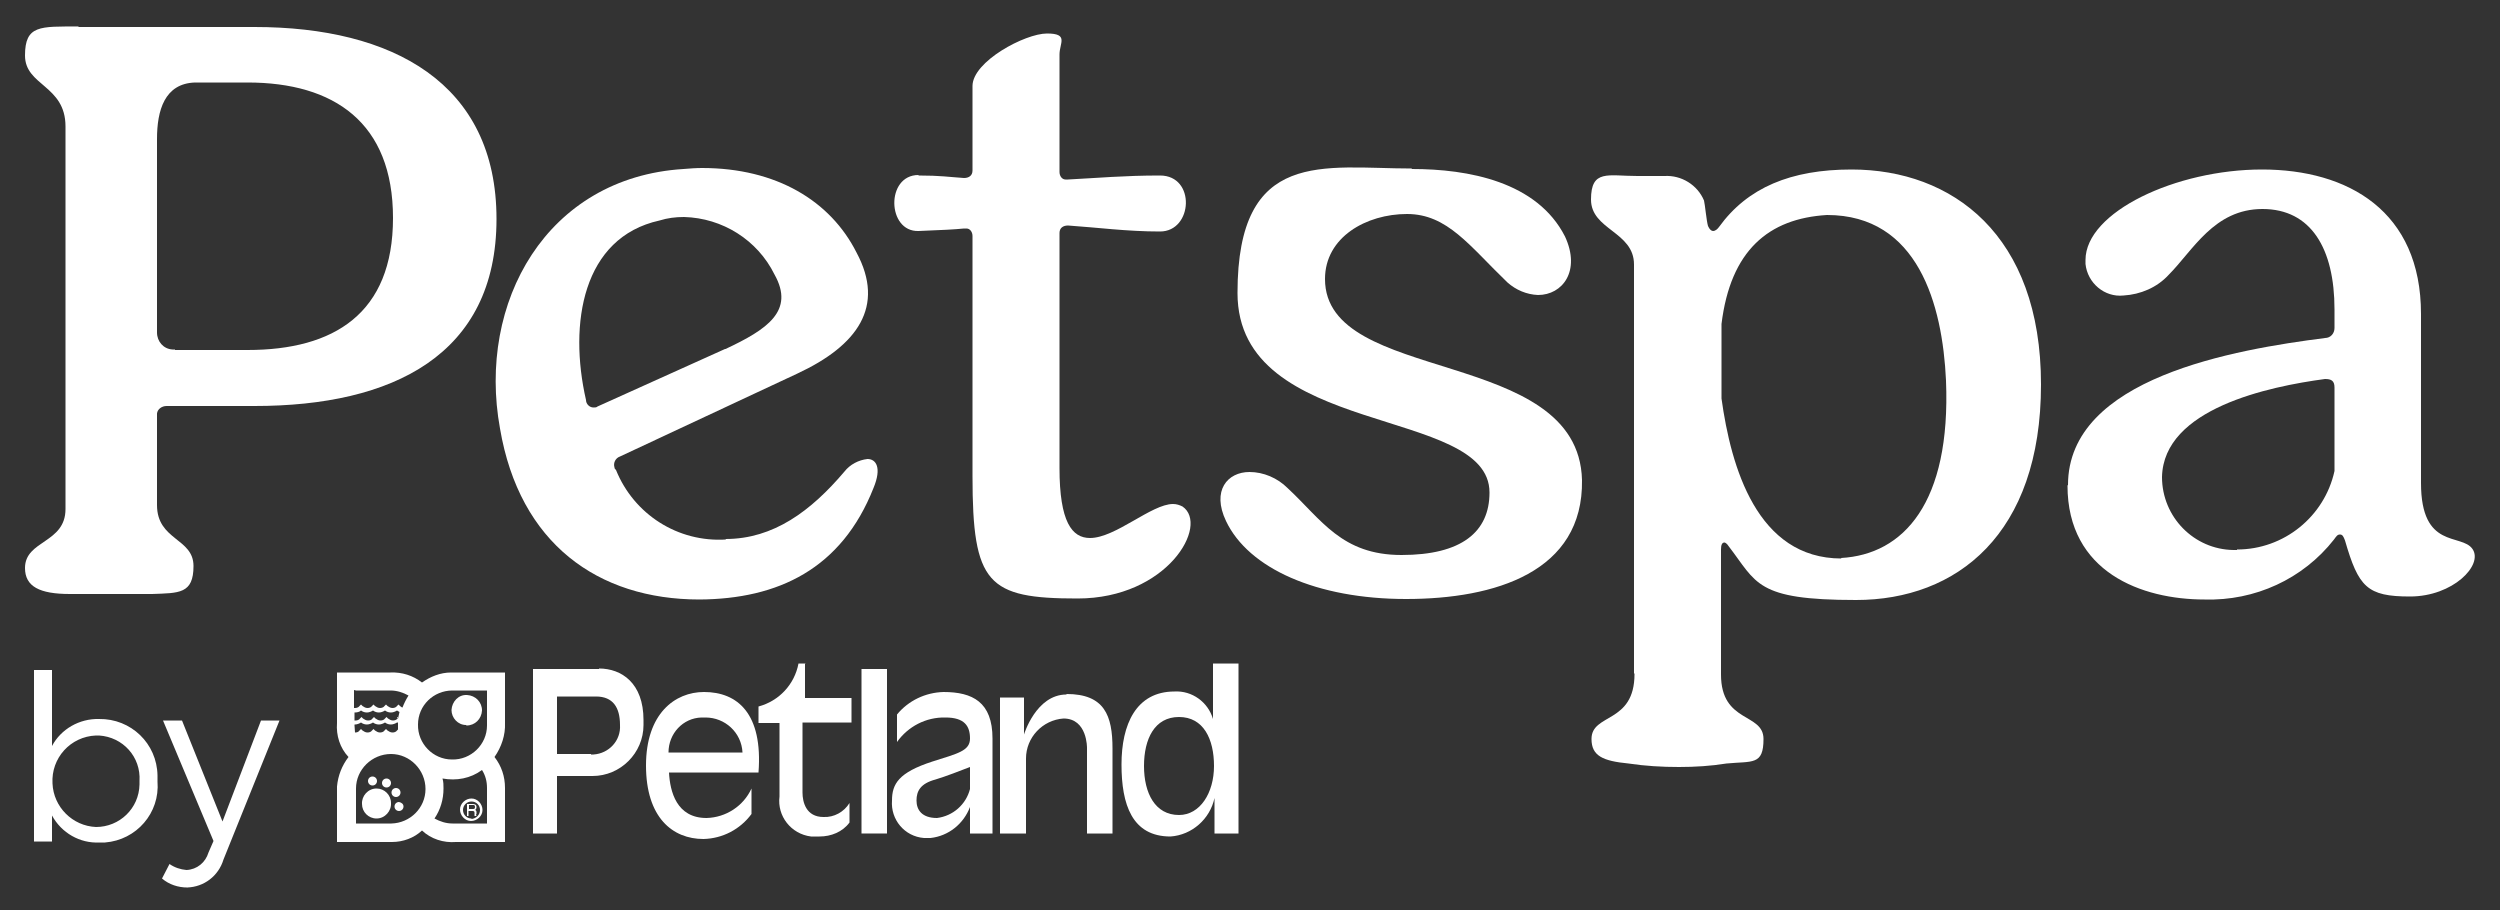
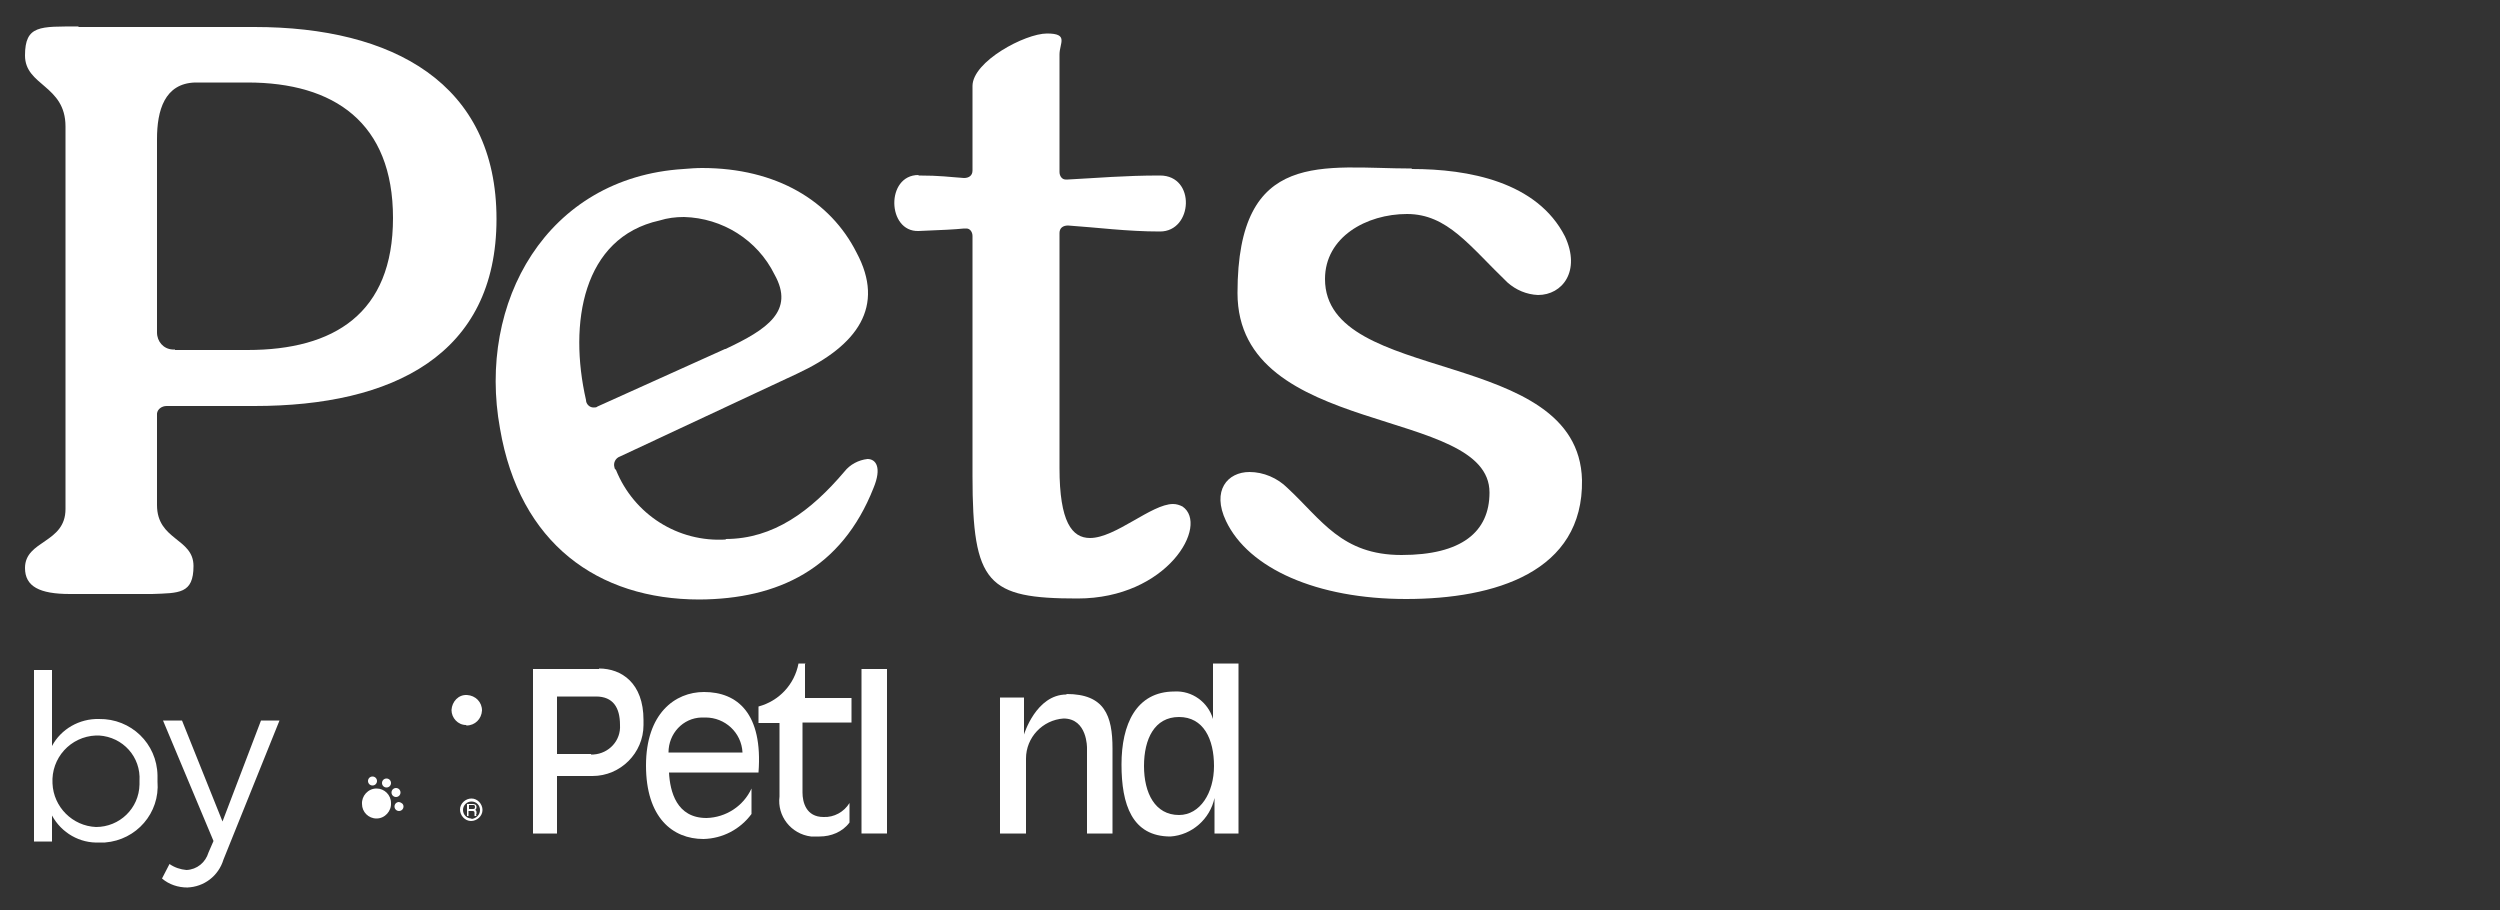
<svg xmlns="http://www.w3.org/2000/svg" id="Layer_1" version="1.1" viewBox="0 0 500 182">
  <rect x="0" y="0" width="500" height="182" fill="#333333" stroke="none" />
  <defs>
    <style>
      .st0 {
        fill: #fff;
      }
    </style>
  </defs>
  <g id="Group_36">
    <path id="Path_88" class="st0" d="M15.7,5.4h35.2c27.6,0,48.4,11.2,48.4,38.4s-20.8,37.4-48.4,37.4h-17.6c-.9,0-1.8.6-1.9,1.5,0,.1,0,.2,0,.4v17.9c0,7.1,7.3,6.6,7.3,12.2s-2.9,5.4-8.3,5.6H14c-6.1,0-9-1.5-9-5.2,0-5.6,8.1-4.9,8.1-11.8V25.3c0-8.3-8.1-8.1-8.1-14.2s3-5.8,10.7-5.8M35,70h14.5c17.3,0,29.1-7.3,29.1-26.4s-11.8-27.1-29.1-27.1h-10.5c-6.1.2-7.6,5.6-7.6,11.3v38.7c0,1.8,1.3,3.3,3.1,3.4.2,0,.3,0,.5,0" />
    <path id="Path_89" class="st0" d="M145.1,107.8c9.6,0,17.1-5.6,23.8-13.5,1.1-1.4,2.8-2.3,4.6-2.5,1.7,0,2.9,1.7,1.2,5.8-6.4,16.2-19.1,22.2-34.8,22.3-20.3,0-36-11.2-39.9-34.2-4.6-25.2,9.3-50.2,36.7-51.9,1.2-.1,2.5-.2,3.7-.2,14.9,0,25.7,6.6,30.9,16.9,5.8,10.8.2,18.6-11.8,24.2l-35.5,16.6c-.9.3-1.4,1.3-1.1,2.2,0,.2.1.3.3.5,3.6,8.9,12.4,14.5,22,13.9M145.1,69.8c8.3-3.9,13.9-7.6,9.8-14.9-3.4-6.9-10.4-11.3-18.1-11.5-1.7,0-3.3.2-4.9.7-15.4,3.4-18.2,20.6-14.7,35.9,0,.8.7,1.5,1.5,1.5.3,0,.6,0,.8-.2l25.5-11.5Z" />
    <path id="Path_90" class="st0" d="M183.7,35.1c4.4,0,6.1.3,9.1.5,1,0,1.7-.5,1.7-1.5v-16.9c0-4.9,10.5-10.5,14.9-10.5s2.5,1.9,2.5,4.2v23.5c0,.8.5,1.5,1.2,1.5.2,0,.3,0,.5,0,5.9-.3,11.2-.8,18.4-.8s6.6,11.2,0,11.2-12.5-.8-18.4-1.2c-1,0-1.7.5-1.7,1.5v47c0,10.8,2.5,14,6.1,14,5.1,0,12.3-6.8,16.6-6.8.7,0,1.3.2,1.9.5,5.4,3.7-3,18.4-21,18.4s-21-2.9-21-24.5v-48c0-.8-.5-1.5-1.2-1.5-.2,0-.3,0-.5,0-2,.2-4.2.3-9.1.5-6.3.2-6.6-11.2,0-11.2" />
    <path id="Path_91" class="st0" d="M282.4,33.8c11.2,0,25,2.5,30.6,13.5,3.2,6.9-.5,11.7-5.4,11.7-2.3-.1-4.4-1-6.1-2.5-7.6-7.3-12-13.7-20.1-13.7s-16.4,4.6-16.4,13c0,21.3,50.7,13.4,51.4,40.2.3,18.4-17.4,23.8-35.2,23.8s-31.5-6.1-36-15.6c-2.9-6.1.3-9.8,4.7-9.8,2.8,0,5.6,1.2,7.6,3.2,6.8,6.3,10.8,13.4,22.8,13.4s17.6-4.6,17.6-12.5c0-17.4-50.4-10.8-50.4-39.9s17.3-24.9,34.8-24.9" />
-     <path id="Path_92" class="st0" d="M326.8,134.6V52.9c0-6.6-8.6-6.9-8.6-13s3.4-4.7,9.3-4.7h5.4c3.4-.2,6.6,1.8,7.9,4.9.2.8.5,4.1.8,5.1.3.7.7,1,1,1,.5,0,.9-.4,1.2-.8,5.7-7.9,14.4-11.5,26.5-11.5,20.1,0,37.9,13,37.9,43s-16.9,43.1-37,43.1-19.8-3.4-25.5-10.8c-.3-.5-.7-.7-.8-.7-.5,0-.7.5-.7,1.4v25c0,9.8,8.5,7.6,8.5,12.9s-2.2,4.4-7.4,4.9c-3.1.5-6.3.7-9.5.7-3.4,0-6.8-.2-10.1-.7-5.1-.5-7.4-1.5-7.4-4.9,0-5.2,8.6-3,8.6-13M368.2,111.6c12.5-.7,22-11,21-35.5-.7-15.2-5.6-33.1-23.8-33.1-11.7.7-19.3,7.1-21.1,21.8v14.9c1.9,13.7,7.1,32,24,32" />
-     <path id="Path_93" class="st0" d="M413.6,97c0-21.5,33.5-27.1,51.4-29.4,1.1,0,1.9-.9,1.9-2,0,0,0,0,0,0v-3.7c0-12.2-4.7-20.1-14.4-20.1s-13.9,8.3-18.8,13.2c-2.3,2.5-5.6,3.9-9,4.1-3.8.4-7.2-2.5-7.6-6.3,0-.3,0-.5,0-.8,0-9.6,18.1-18.1,35.3-18.1s31.8,8.3,31.8,28.9v33.8c0,13.4,8.1,10,10.3,13.2s-3.9,9.5-12.5,9.5-10.3-1.9-13-11.2c-.3-.8-.5-1.2-1-1.2s-.7.3-1.2,1c-6.2,7.9-15.8,12.3-25.9,12-12.5,0-27.4-5.4-27.4-22.8M447.4,109.9c9.4,0,17.5-6.6,19.5-15.7v-16.7c0-1.4-.7-1.7-1.9-1.7-11.2,1.5-32.3,5.9-32.6,19.6,0,8,6.4,14.5,14.3,14.6.2,0,.5,0,.7,0" />
    <path id="Path_94" class="st0" d="M242.6,132.7v11.1c-1-3.4-4.2-5.7-7.7-5.5-7.7,0-10.6,6.6-10.6,14.6s2.1,14.4,9.8,14.4c4.3-.3,7.9-3.5,8.8-7.7v7.1h4.8v-34h-5.1ZM235.8,163c-4.8,0-7-4.4-7-9.8s2.1-9.8,7-9.8,7,4.4,7,9.8-2.8,9.8-7,9.8" />
    <rect id="Rectangle_47" class="st0" x="172.3" y="133.8" width="5.1" height="32.9" />
    <path id="Path_95" class="st0" d="M161.1,132.7h-1.4c-.8,4.2-3.9,7.5-8,8.6v3.3h4.2v14.7c-.5,3.9,2.3,7.5,6.3,8,.6,0,1.1,0,1.7,0,2.3,0,4.6-.9,6-2.8v-3.9c-1.1,1.8-3.1,2.9-5.2,2.8-3.5,0-4.2-3-4.2-4.9v-14h9.8v-4.9h-9.3v-7Z" />
-     <path id="Path_96" class="st0" d="M188.7,138.4c-3.6.1-7,1.7-9.3,4.5v5.5c2.2-3.1,5.8-5,9.7-4.9,3.8,0,4.9,1.7,4.9,4.2s-2.5,3-7.5,4.6c-6.8,2.2-8.1,4.5-8.1,7.8-.3,3.8,2.5,7.2,6.4,7.5.4,0,.8,0,1.3,0,3.6-.4,6.6-2.8,7.9-6.2v5.3h4.5v-19c0-7.3-4-9.3-9.8-9.3M194,157.8c-.8,3.1-3.4,5.4-6.6,5.8-3,0-4.1-1.6-4.1-3.5s.8-3.4,3.8-4.2c2-.6,5.1-1.8,6.9-2.5v4.5Z" />
    <path id="Path_97" class="st0" d="M140.8,138.4h0c-5.8,0-11.6,4.3-11.6,14.7s5.3,14.7,11.5,14.7c3.8-.1,7.3-1.9,9.6-5v-5.1c-1.6,3.5-5.1,5.8-9,5.9-6,0-7.3-5.3-7.5-9.1h17.9c.9-11.8-4.2-16.1-10.9-16.1M133.7,150.5c0-3.8,2.9-6.9,6.6-7,.3,0,.6,0,.8,0,3.9,0,7.2,3,7.4,7h-14.8Z" />
    <path id="Path_98" class="st0" d="M213.3,138.9c-6.1,0-8.5,8-8.5,8v-7.4h-4.8v27.2h5.2v-15c0-4.2,3.3-7.7,7.5-8,4.8,0,4.7,5.9,4.7,5.9v17.1h5.1v-17c0-6.6-1.6-10.9-9.2-10.9" />
    <path id="Path_99" class="st0" d="M119.8,133.8h-13.2v32.9h4.8v-11.5h7.1c5.6,0,10.2-4.6,10.2-10.2,0-.3,0-.7,0-1,0-7.4-4.4-10.3-8.9-10.3M118.2,150.8h-6.8v-11.5h7.8c3.4,0,4.8,2.2,4.8,5.7.2,3.1-2.2,5.7-5.3,5.9-.2,0-.4,0-.5,0" />
-     <path id="Path_100" class="st0" d="M101,144.6v-10.1h-10.8c-2.1,0-4.1.8-5.8,2-1.8-1.4-4-2.1-6.3-2h-10.7v10.1c-.2,2.5.6,5,2.3,6.8-1.3,1.7-2.1,3.7-2.3,5.9v11.1h11c2.2,0,4.4-.8,6-2.3,1.8,1.7,4.3,2.5,6.8,2.3h9.8v-10.8c0-2.3-.7-4.4-2.1-6.2,1.4-2,2.2-4.4,2.1-6.8M71.2,138.1h6.9c1.3,0,2.5.4,3.6,1-.5.8-.9,1.6-1.2,2.4-.2,0-.3-.2-.5-.3l-.3-.3-.3.3c-.2.3-.6.4-.9.4-.4,0-.7-.2-1-.4l-.3-.3-.3.3c-.2.3-.6.4-.9.4-.4,0-.7-.2-1-.4l-.3-.3-.3.3c-.2.3-.6.4-.9.4-.4,0-.7-.2-1-.4l-.3-.3-.3.3c-.2.3-.6.4-.9.4,0,0-.1,0-.2,0v-3.6ZM79.9,146l-.2-.2-.3.3c-.2.3-.6.4-.9.4-.4,0-.7-.2-1-.4l-.3-.3-.3.3c-.2.3-.6.4-.9.4-.4,0-.7-.2-1-.4l-.3-.3-.3.3c-.2.3-.6.4-.9.4-.4,0-.7-.2-1-.4l-.3-.3-.3.3c-.2.3-.5.4-.9.4h0c0-.5-.1-1-.1-1.4v-.2h.1c.4,0,.9-.2,1.2-.4.4.3.8.4,1.2.4.4,0,.9-.2,1.2-.4.4.3.8.4,1.2.4.4,0,.9-.2,1.2-.4.4.3.8.4,1.2.4.4,0,.9-.2,1.2-.4h.2c0,.6,0,1.1,0,1.5M79.8,143.4l-.3.3c-.2.3-.6.4-.9.4-.4,0-.7-.2-1-.4l-.3-.3-.3.3c-.2.3-.6.4-.9.4-.4,0-.7-.2-1-.4l-.3-.3-.3.3c-.2.3-.5.4-.9.4-.4,0-.7-.2-1-.4l-.3-.3-.3.3c-.2.3-.6.4-.9.4h-.2v-1.6c.5,0,1-.1,1.3-.4.4.3.8.4,1.2.4.4,0,.9-.2,1.2-.4.4.3.8.4,1.2.4.4,0,.9-.2,1.2-.4.4.3.8.4,1.2.4.4,0,.9-.2,1.2-.4.2.1.3.2.5.3-.1.4-.2.9-.3,1.3l-.2-.3ZM78.3,164.7h-7.1v-7c0-3.8,3.2-6.9,7-6.9,3.8,0,6.9,3.2,6.9,7,0,3.8-3.1,6.8-6.8,6.9M97.4,164.7h-6.9c-1.3,0-2.5-.4-3.6-1,1.2-1.8,1.8-3.8,1.8-6,0-.7,0-1.3-.2-2,2.8.5,5.6,0,7.9-1.7.7,1.1,1,2.3,1,3.6v7ZM97.4,145.1c0,3.8-3.2,6.9-7,6.8-3.8,0-6.9-3.2-6.8-7,0-3.8,3.1-6.8,6.9-6.8h6.9v7Z" />
    <path id="Path_101" class="st0" d="M80.1,158.5c0-.5-.4-.9-.9-.9-.5,0-.9.4-.9.9,0,.5.4.9.9.9.5,0,.9-.4.9-.9h0" />
    <path id="Path_102" class="st0" d="M79.8,160.4h0c-.5,0-.9.4-.9.9,0,.5.4.9.9.9.5,0,.9-.4.9-.9,0-.5-.4-.8-.9-.9" />
    <path id="Path_103" class="st0" d="M94.3,159.7c-1.2,0-2.3,1-2.3,2.2,0,1.2,1,2.3,2.2,2.3s2.3-1,2.3-2.2c0,0,0,0,0,0,0-1.2-1-2.3-2.2-2.3h0M94.3,163.7c-1,0-1.7-.8-1.7-1.7,0-1,.8-1.7,1.7-1.7,1,0,1.7.8,1.7,1.7,0,1-.8,1.7-1.7,1.8" />
    <path id="Path_104" class="st0" d="M75.3,157.7c-1.7,0-3,1.5-2.9,3.1,0,1.6,1.3,2.9,2.9,2.9h0c1.7,0,3-1.5,2.9-3.1,0-1.6-1.3-2.9-2.9-2.9" />
    <path id="Path_105" class="st0" d="M93.3,145.1h0c1.7,0,3-1.3,3.1-3,0-1.7-1.3-3-3-3.1s-3,1.3-3.1,3c0,0,0,0,0,0,0,1.6,1.3,3,2.9,3,0,0,0,0,0,0" />
    <path id="Path_106" class="st0" d="M74.5,157.1c.5,0,.9-.4.9-.9,0-.5-.4-.9-.9-.9-.5,0-.9.4-.9.9,0,0,0,0,0,0,0,.5.4.9.9.9h0" />
    <path id="Path_107" class="st0" d="M77.3,157.5c.5,0,.9-.4.9-.9,0-.5-.4-.9-.9-.9s-.9.4-.9.9c0,0,0,0,0,0,0,.5.4.9.9.9" />
    <path id="Path_108" class="st0" d="M95.3,162.8v-.4c0-.3-.2-.4-.3-.4.2-.1.3-.3.3-.6,0-.5-.4-.6-.8-.6h-1.1v2.4h.3v-1h.8c.4,0,.4.2.4.4,0,.2,0,.4,0,.6h.4c0-.1-.1-.2-.1-.3M94.5,161.8h-.7v-.8h.8c.2,0,.4,0,.4.4s-.2.4-.5.4" />
    <path id="Path_109" class="st0" d="M31.5,156.3c.5,6.3-4.2,11.7-10.5,12.2-.4,0-.7,0-1.1,0-3.9.2-7.6-1.9-9.5-5.4v5.2h-3.6v-34.3h3.6v15.2c1.8-3.4,5.5-5.5,9.4-5.4,6.4-.1,11.6,4.9,11.7,11.3,0,.3,0,.7,0,1M27.9,156.2c.3-4.8-3.3-8.8-8.1-9.1-.2,0-.4,0-.6,0-5.1.2-9,4.5-8.7,9.6.2,4.7,4,8.5,8.7,8.7,4.7,0,8.6-3.7,8.7-8.5,0-.2,0-.4,0-.7" />
    <path id="Path_110" class="st0" d="M37.5,177.5c-1.9,0-3.7-.6-5.1-1.8l1.5-2.9c1,.7,2.2,1.1,3.4,1.2,2.1-.1,3.8-1.5,4.4-3.5l1-2.3-10.1-24.1h3.8l8.1,20.2,7.7-20.2h3.7l-11.2,27.8c-1,3.3-3.9,5.5-7.3,5.6" />
  </g>
</svg>